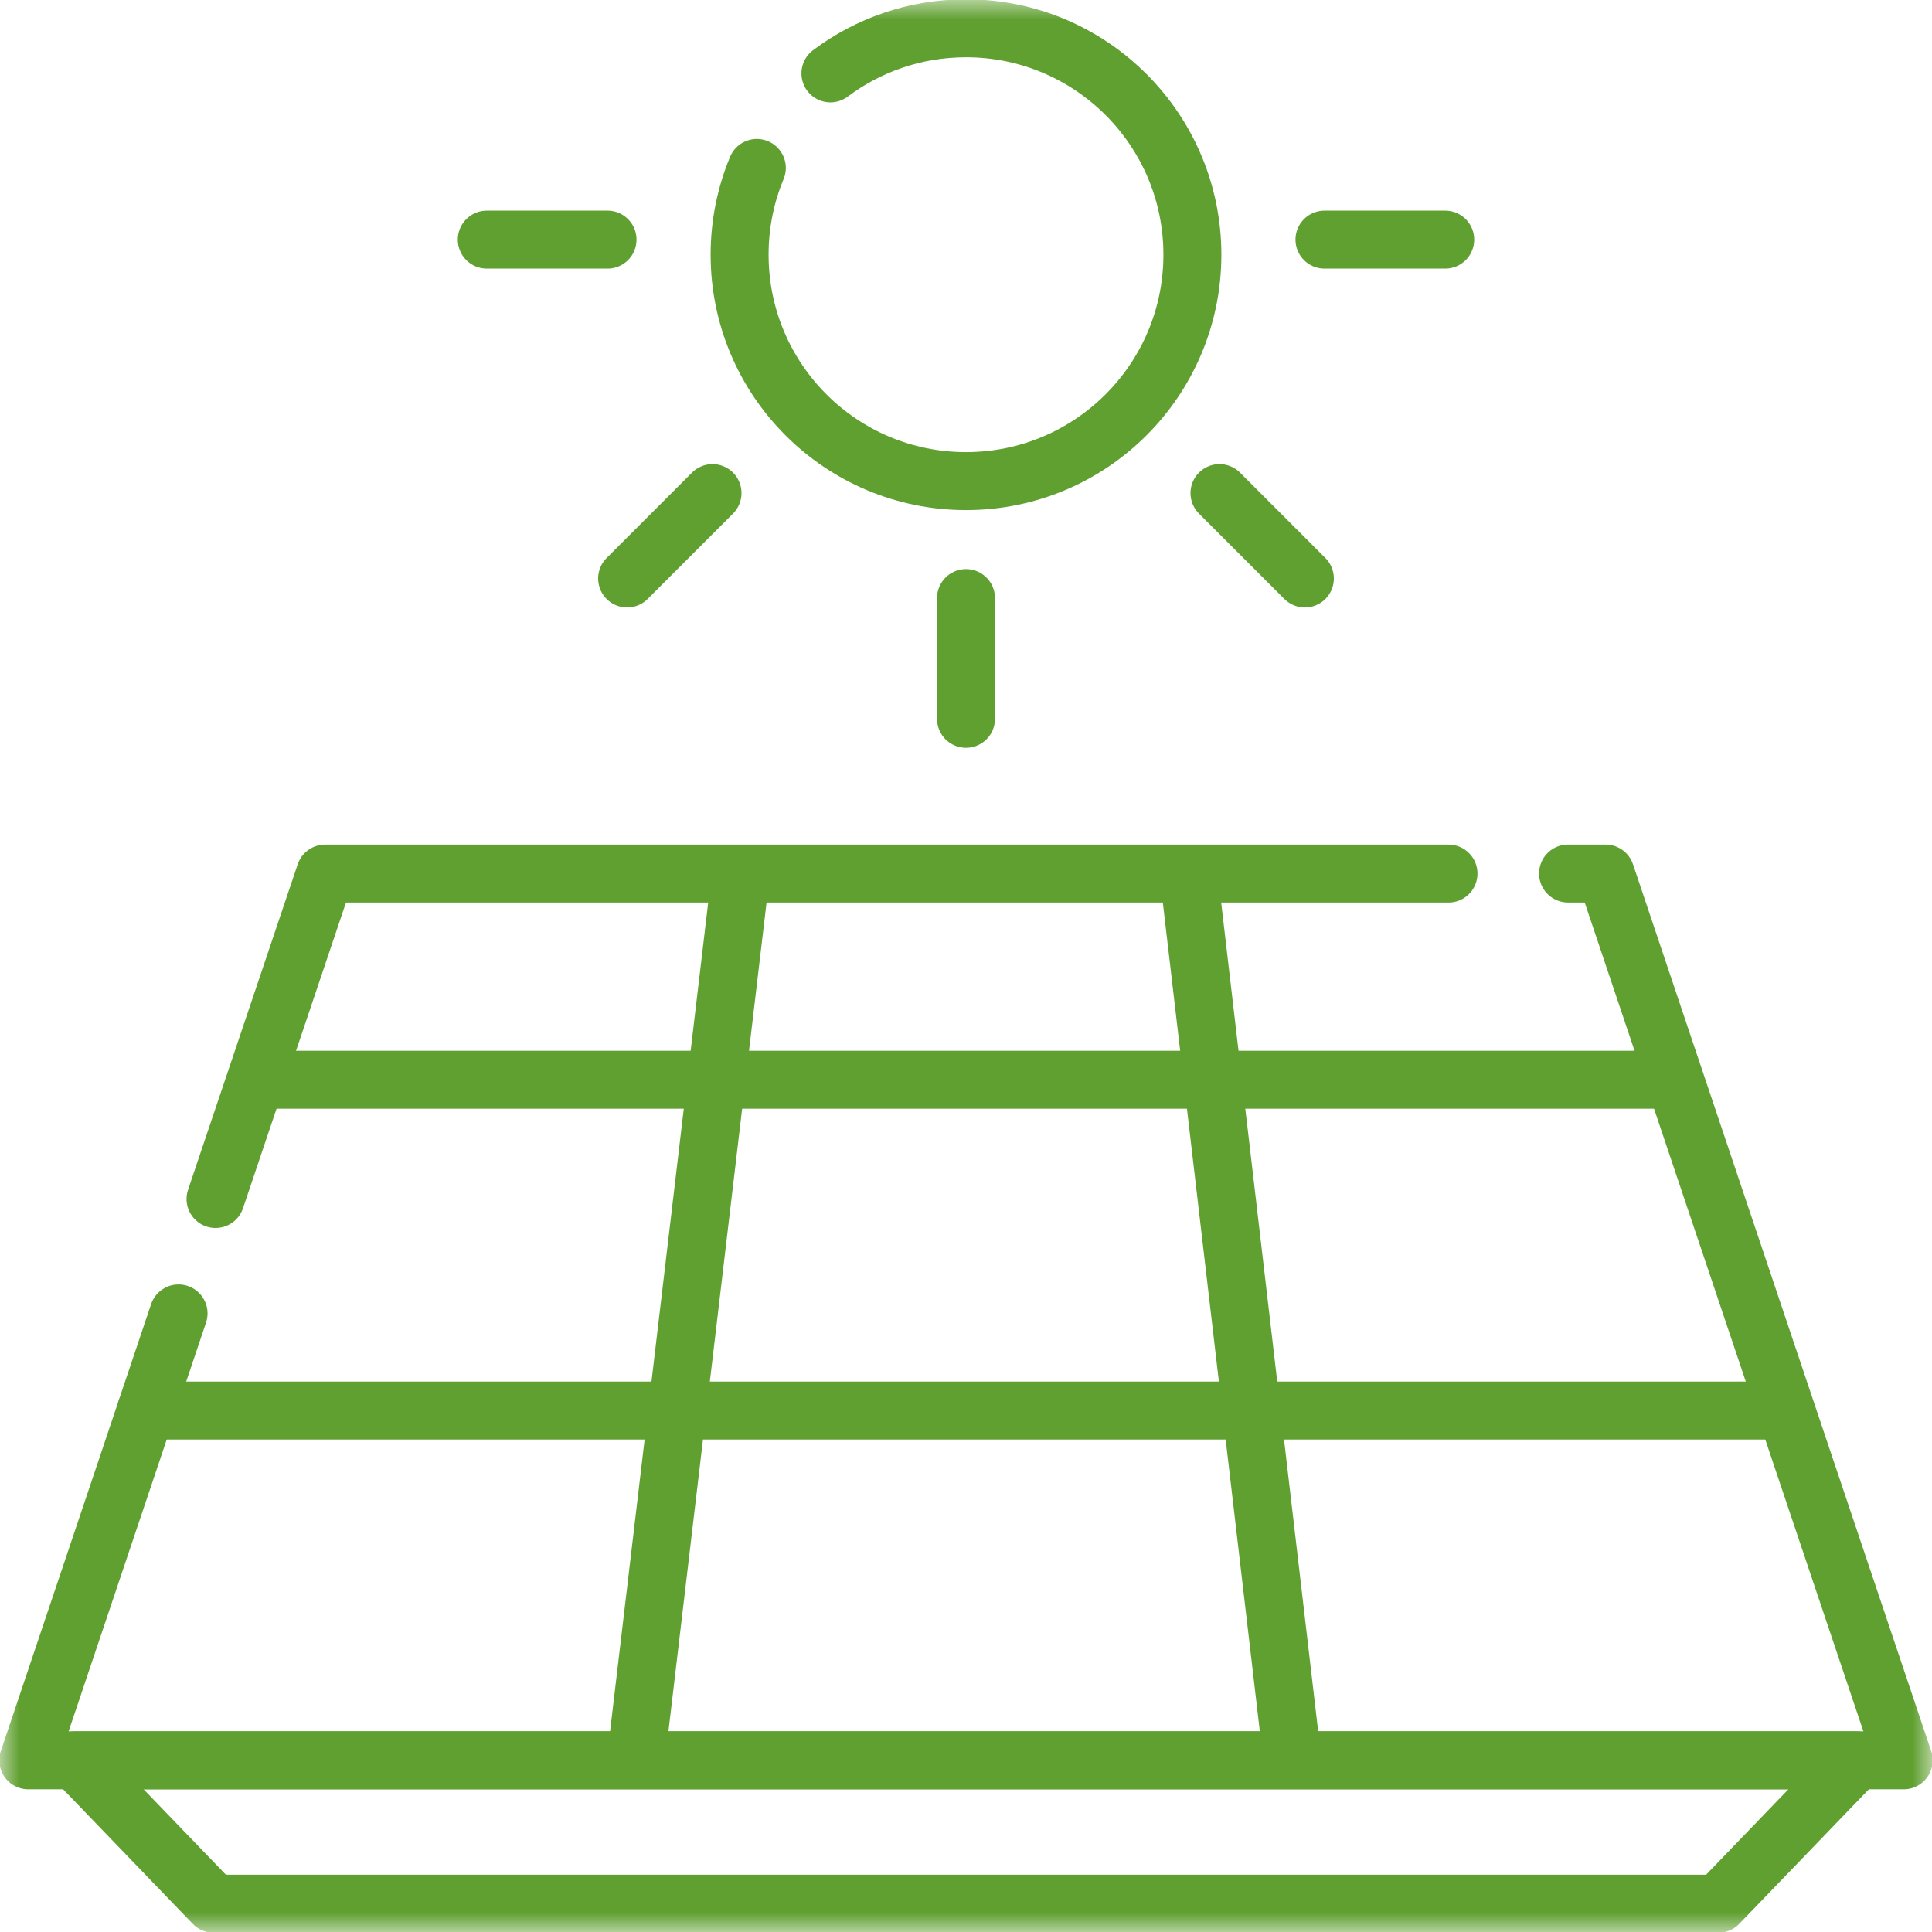
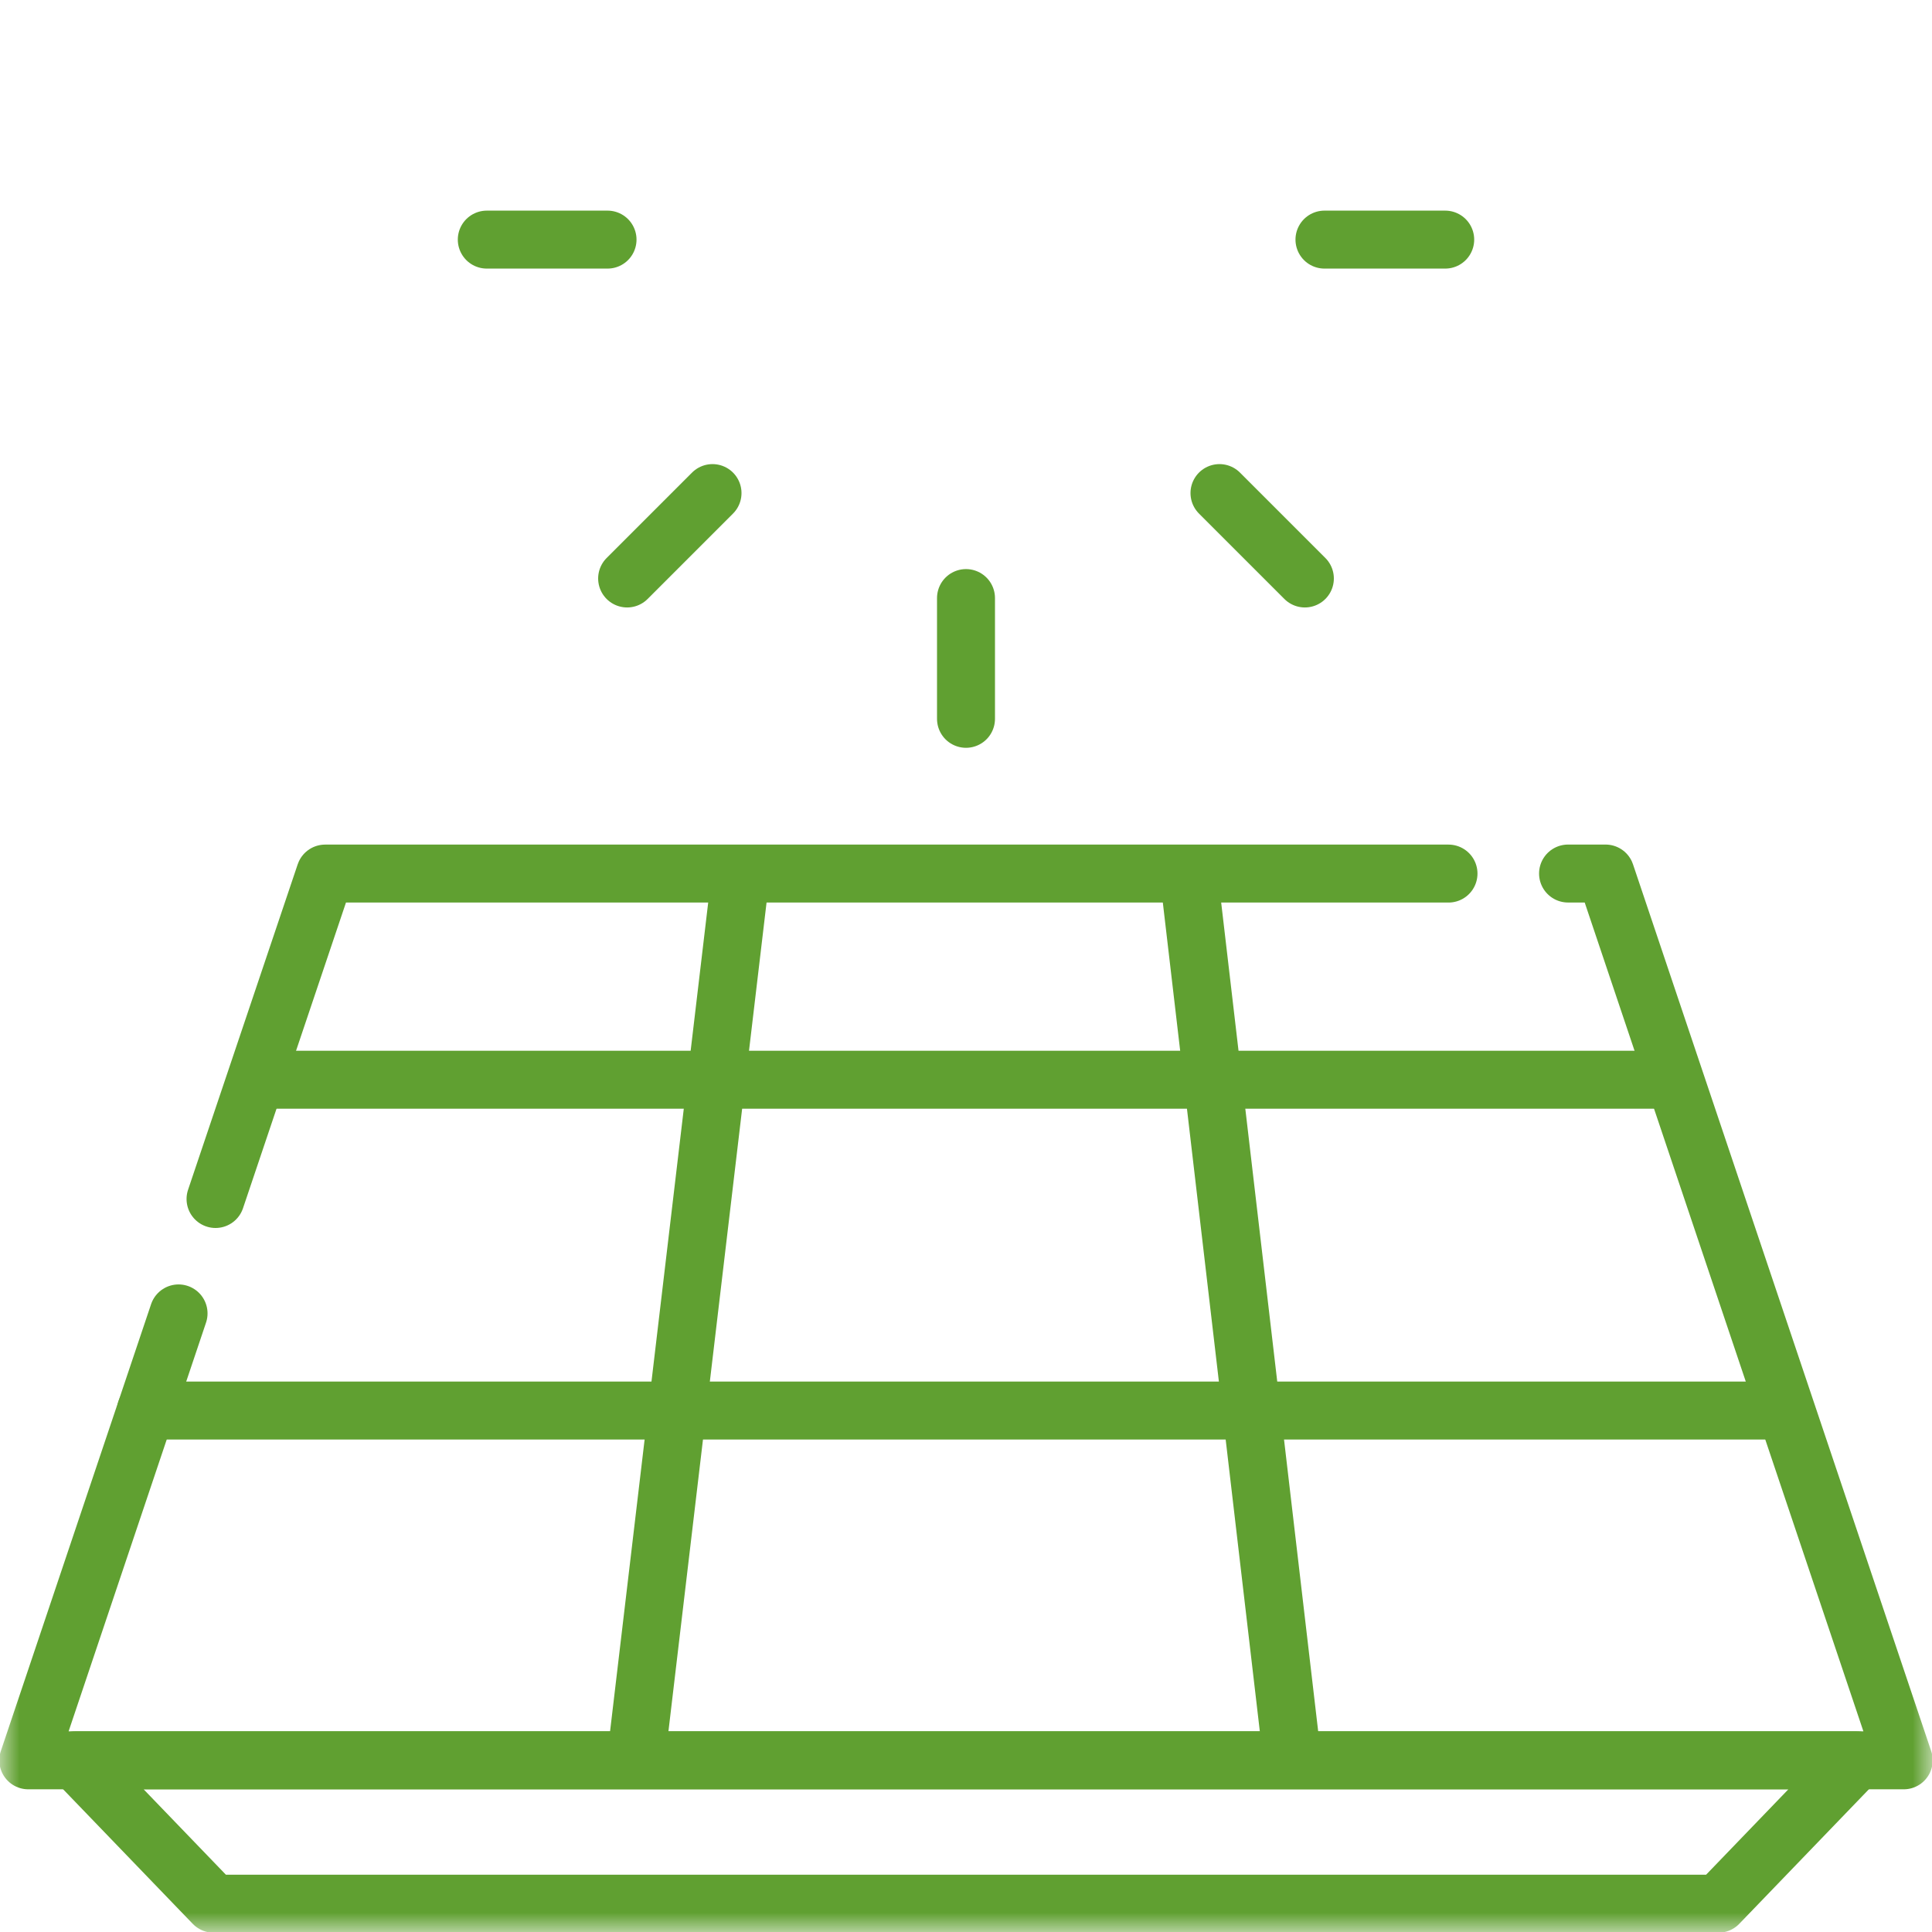
<svg xmlns="http://www.w3.org/2000/svg" width="50" height="50" viewBox="0 0 50 50" fill="none">
  <mask id="mask0_1160_13841" style="mask-type:luminance" maskUnits="userSpaceOnUse" x="0" y="0" width="50" height="50">
    <path d="M49.25 49.25V0.75H0.75V49.25H49.25Z" fill="white" stroke="white" stroke-width="1.5" />
  </mask>
  <g mask="url(#mask0_1160_13841)">
-     <path d="M21.491 1.899C22.469 1.166 23.684 0.732 25 0.732C28.236 0.732 30.859 3.356 30.859 6.592C30.859 9.828 28.236 12.451 25 12.451C21.764 12.451 19.141 9.828 19.141 6.592C19.141 5.796 19.299 5.038 19.587 4.346" stroke="#60A031" stroke-width="1.5" stroke-miterlimit="10" stroke-linecap="round" stroke-linejoin="round" />
    <path d="M5.578 31.03L8.415 22.608H18.914H37.487" stroke="#60A031" stroke-width="1.5" stroke-miterlimit="10" stroke-linecap="round" stroke-linejoin="round" />
    <path d="M40.581 22.607H41.551L49.268 45.557H0.732L4.621 33.991" stroke="#60A031" stroke-width="1.5" stroke-miterlimit="10" stroke-linecap="round" stroke-linejoin="round" />
    <path d="M19.171 22.616L16.457 45.539" stroke="#60A031" stroke-width="1.5" stroke-miterlimit="10" stroke-linecap="round" stroke-linejoin="round" />
    <path d="M30.762 22.616L33.445 45.539" stroke="#60A031" stroke-width="1.5" stroke-miterlimit="10" stroke-linecap="round" stroke-linejoin="round" />
    <path d="M43.272 27.944H6.655" stroke="#60A031" stroke-width="1.5" stroke-miterlimit="10" stroke-linecap="round" stroke-linejoin="round" />
    <path d="M46.139 36.505H3.776" stroke="#60A031" stroke-width="1.5" stroke-miterlimit="10" stroke-linecap="round" stroke-linejoin="round" />
    <path d="M44.472 49.268H5.528L1.953 45.557H48.047L44.472 49.268Z" stroke="#60A031" stroke-width="1.5" stroke-miterlimit="10" stroke-linecap="round" stroke-linejoin="round" />
    <path d="M15.723 6.201H12.598" stroke="#60A031" stroke-width="1.5" stroke-miterlimit="10" stroke-linecap="round" stroke-linejoin="round" />
    <path d="M37.402 6.201H34.277" stroke="#60A031" stroke-width="1.5" stroke-miterlimit="10" stroke-linecap="round" stroke-linejoin="round" />
    <path d="M33.77 14.971L31.56 12.761" stroke="#60A031" stroke-width="1.5" stroke-miterlimit="10" stroke-linecap="round" stroke-linejoin="round" />
    <path d="M25 18.603V15.478" stroke="#60A031" stroke-width="1.5" stroke-miterlimit="10" stroke-linecap="round" stroke-linejoin="round" />
    <path d="M16.23 14.971L18.44 12.761" stroke="#60A031" stroke-width="1.5" stroke-miterlimit="10" stroke-linecap="round" stroke-linejoin="round" />
  </g>
</svg>